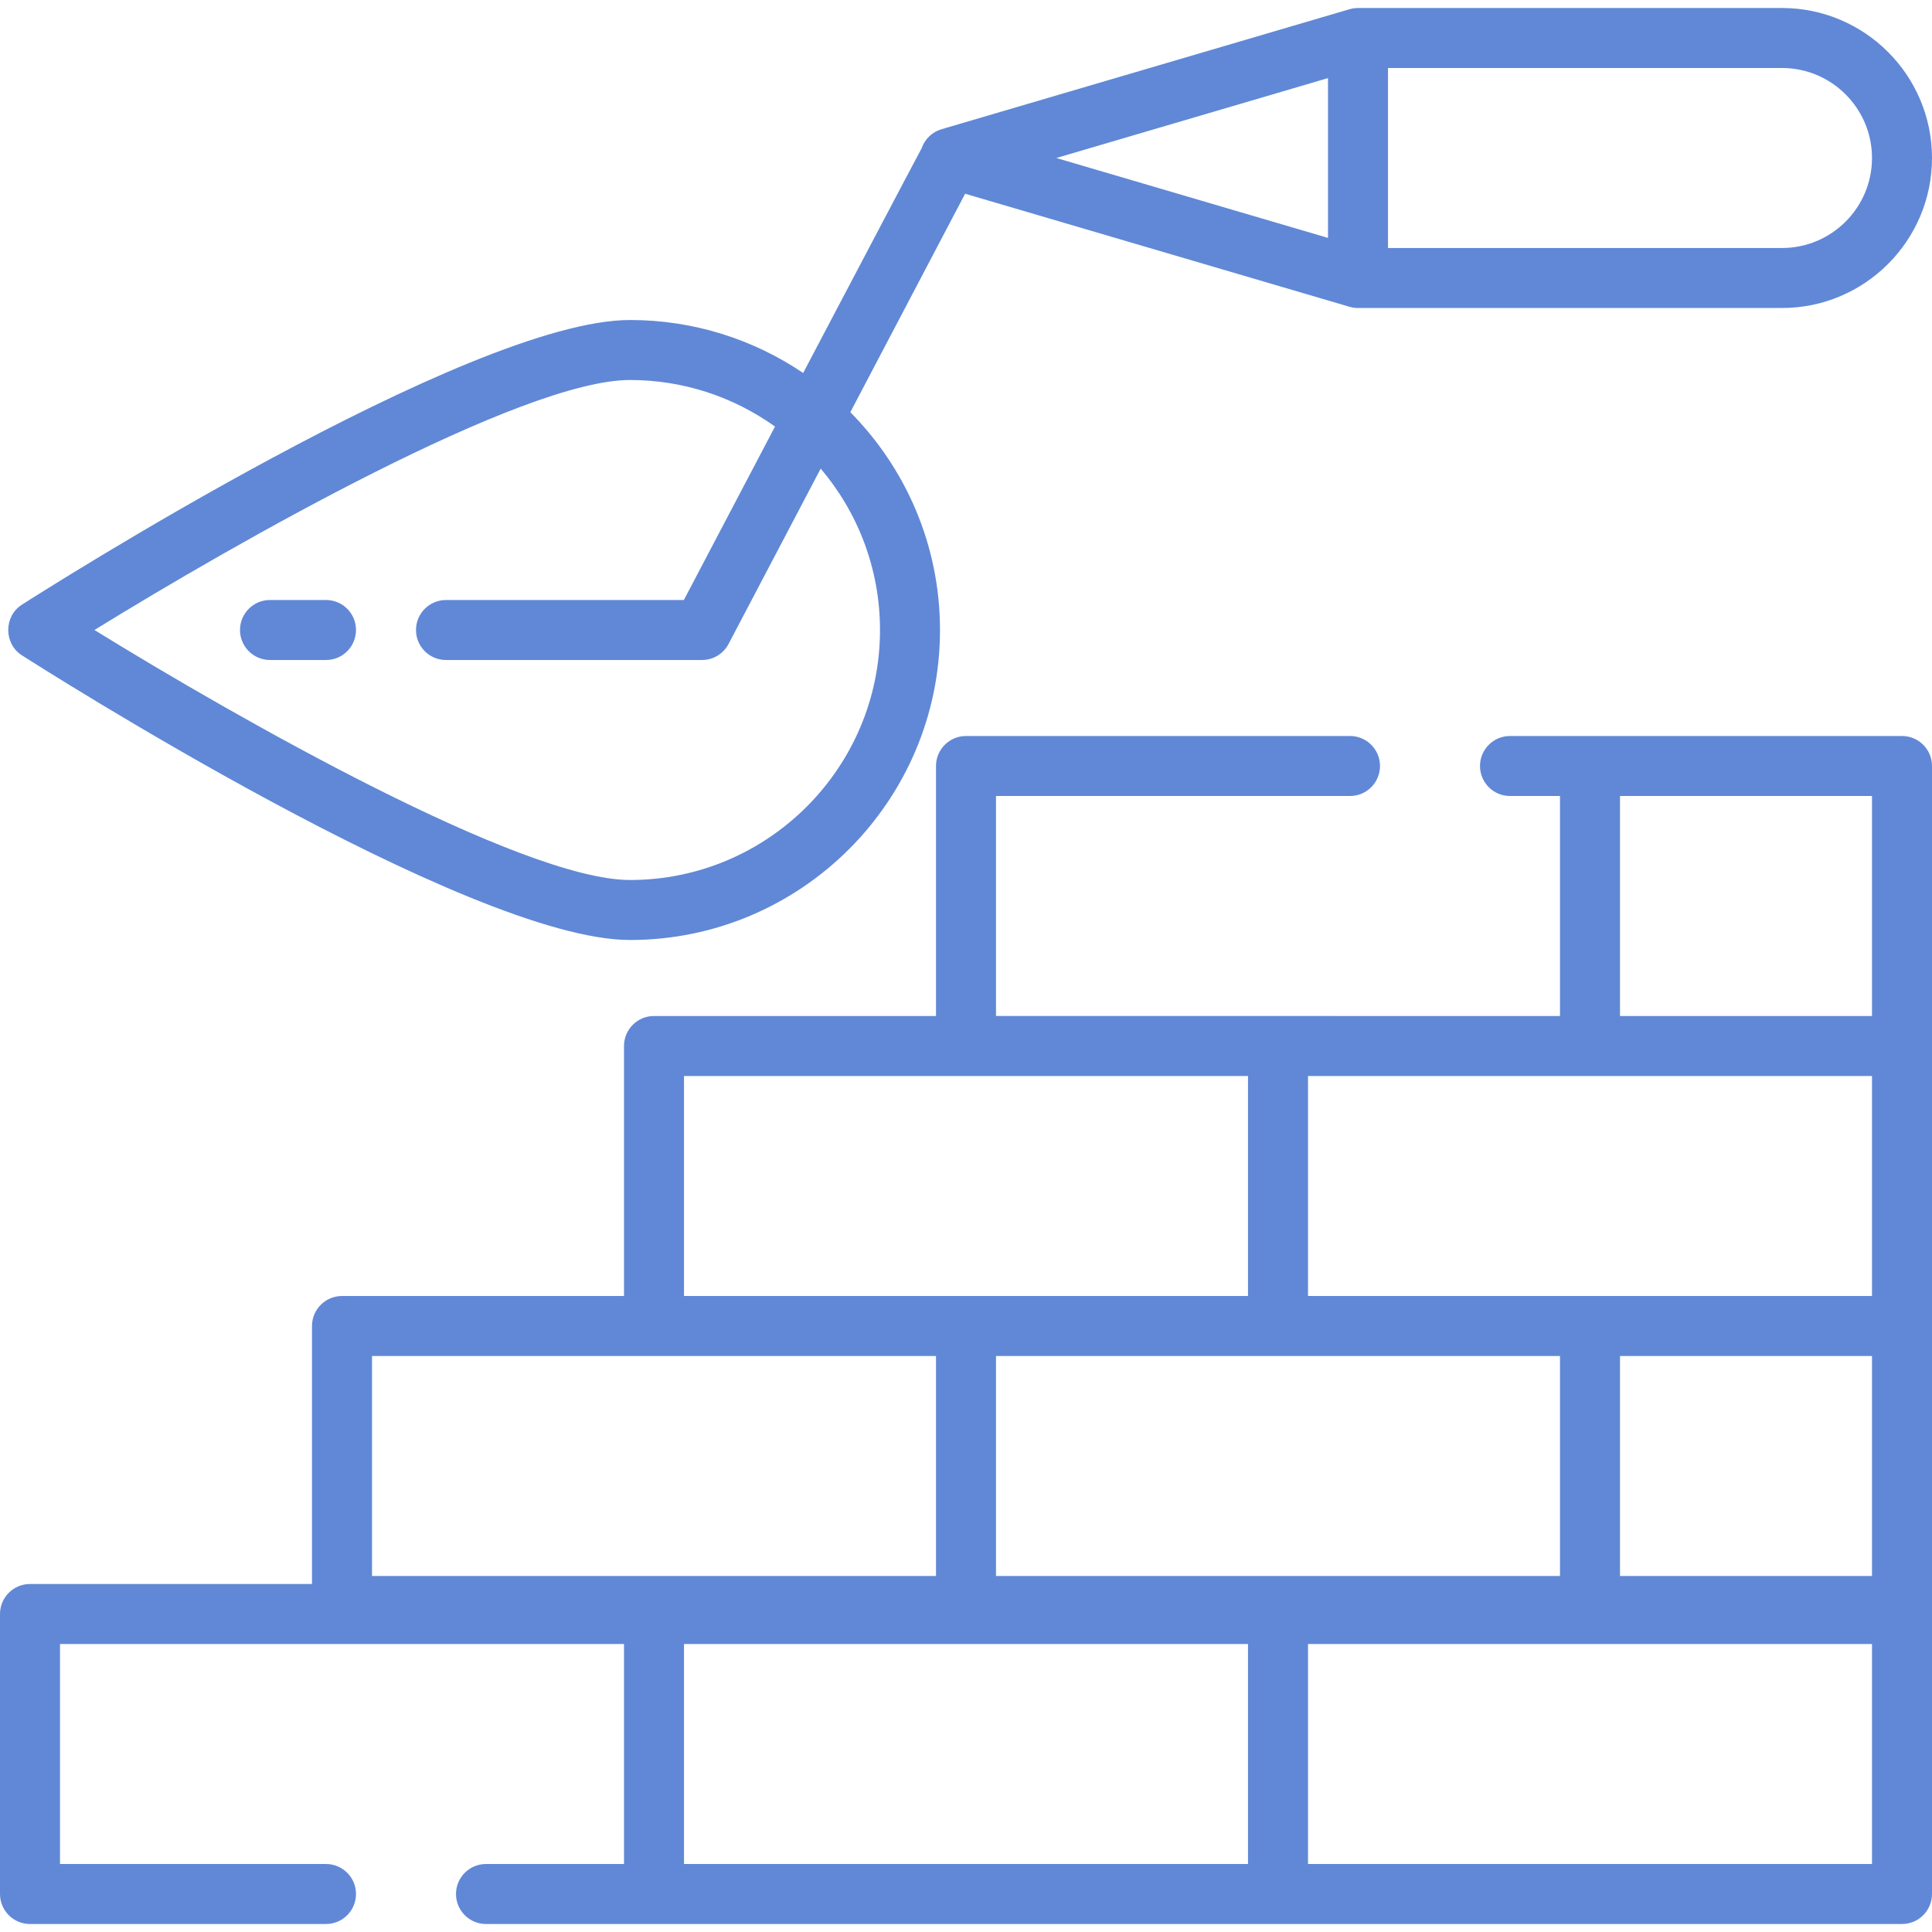
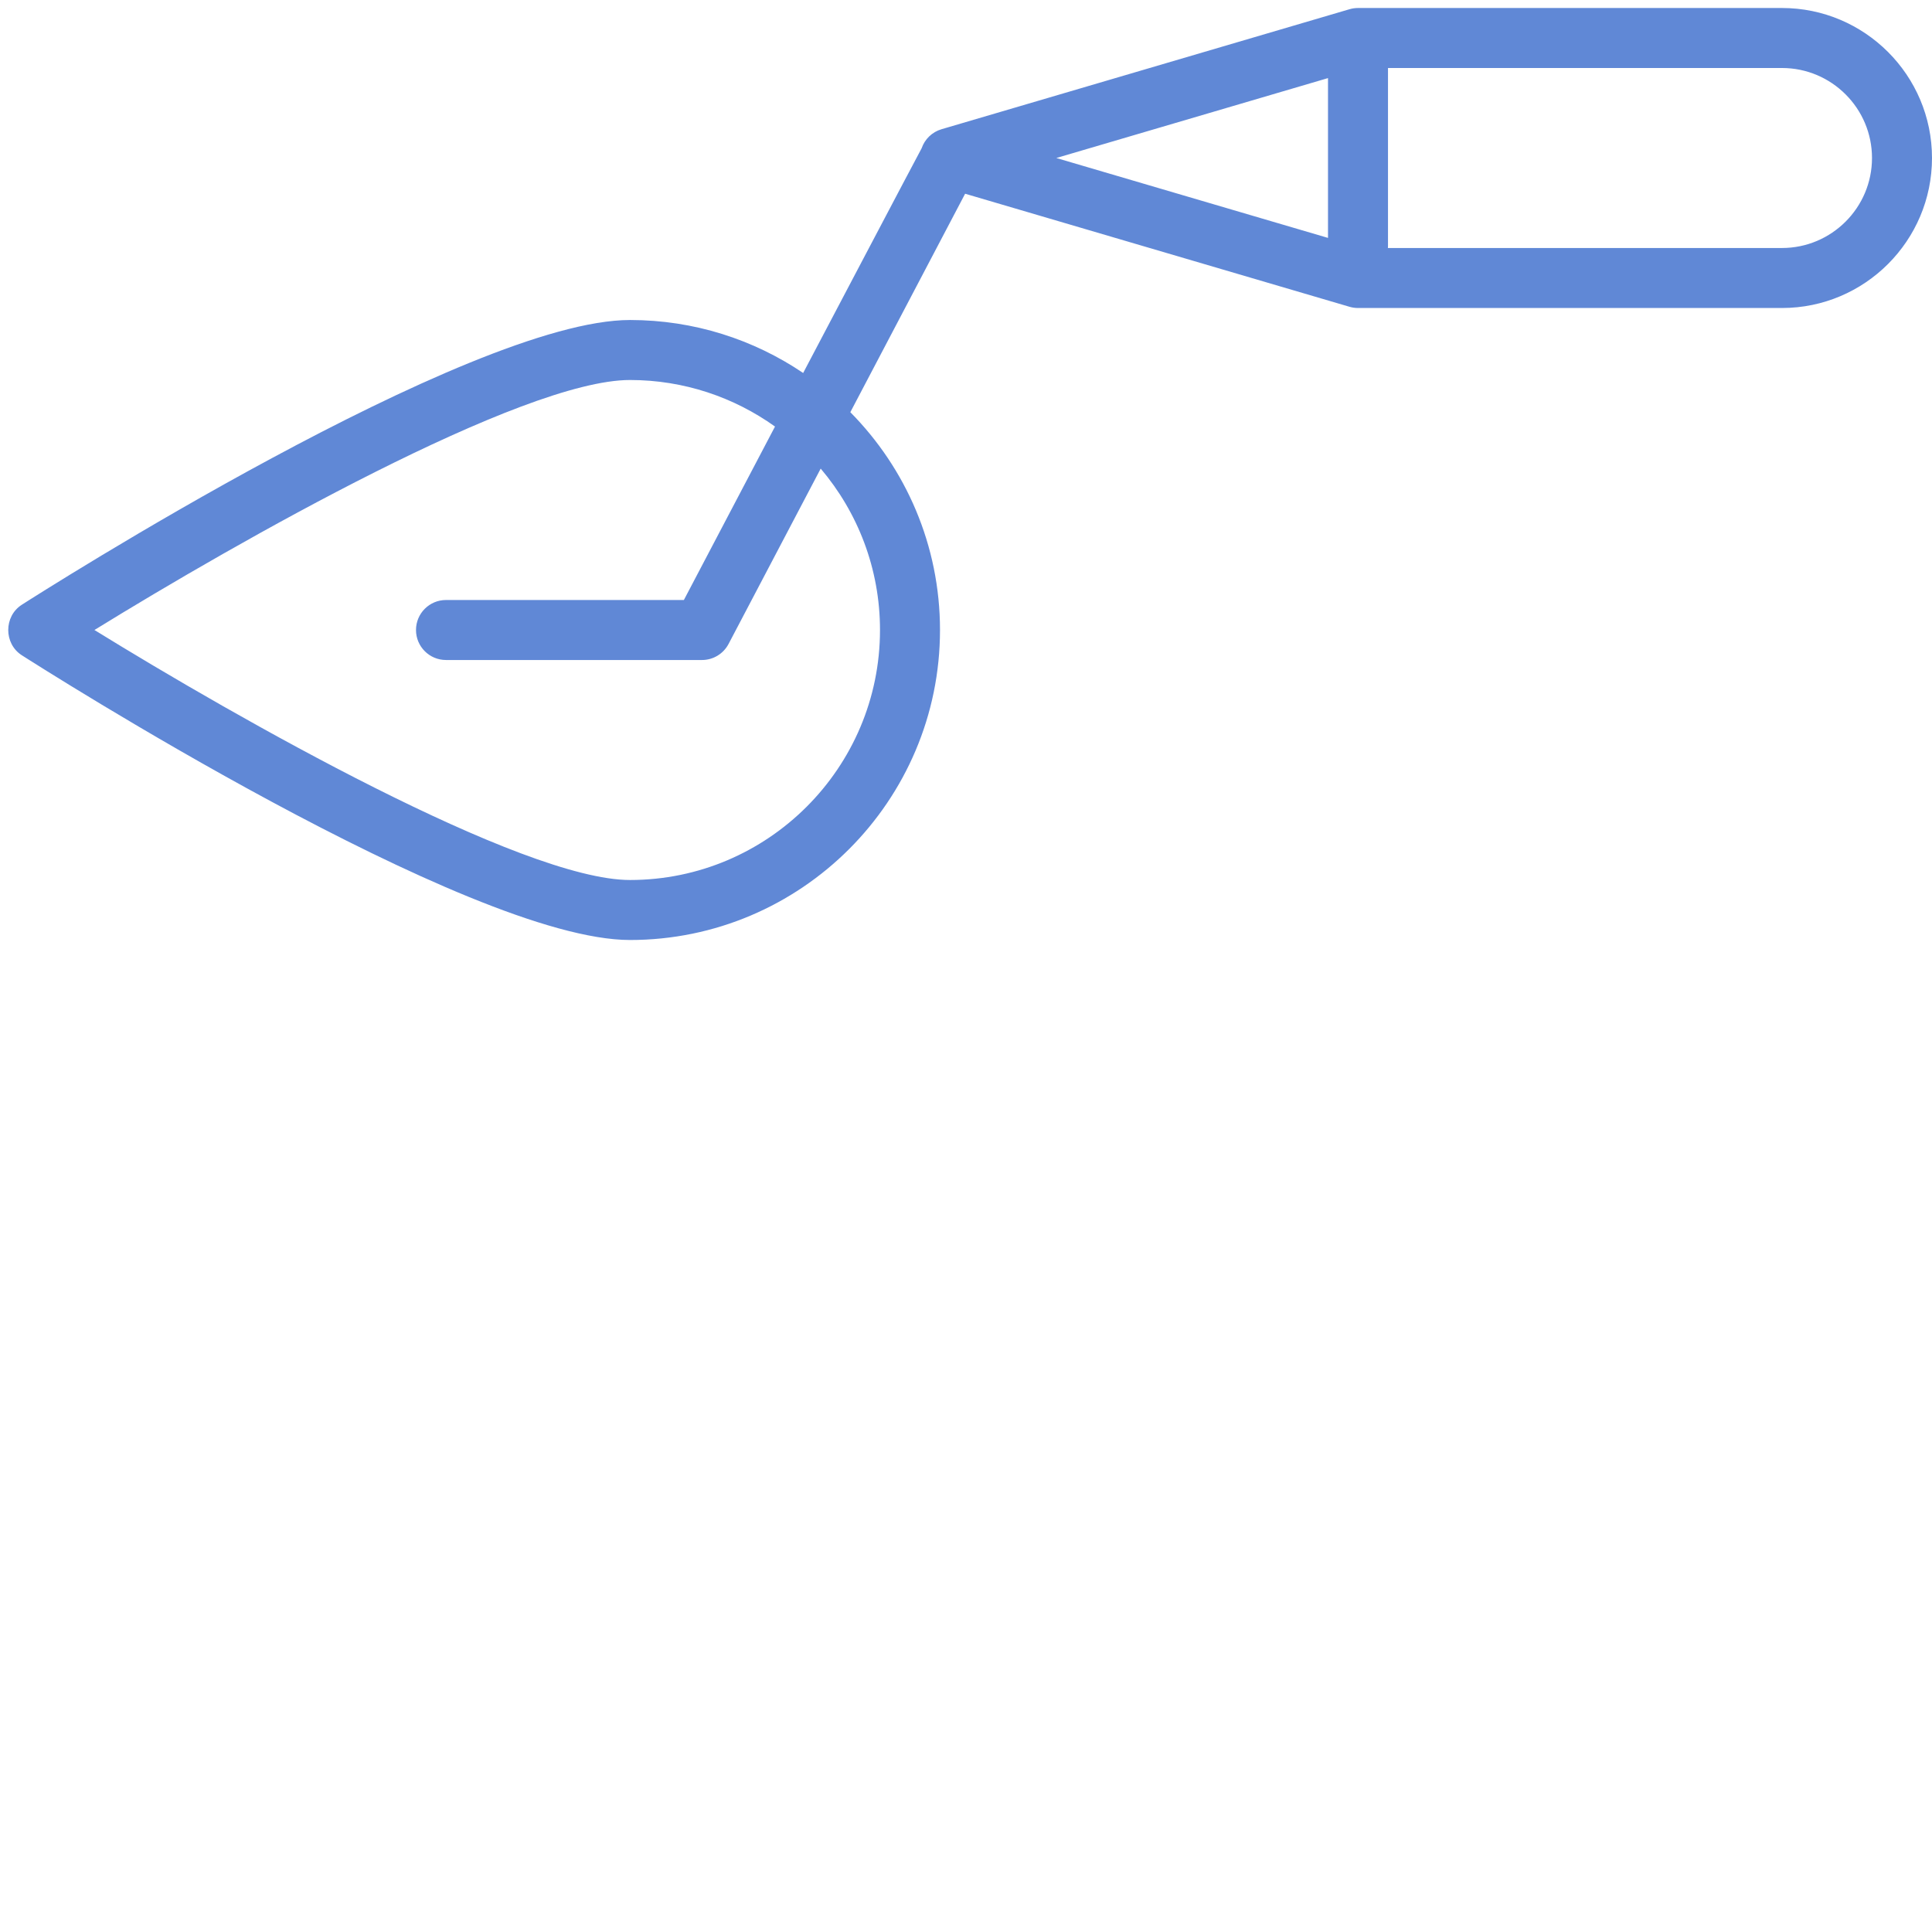
<svg xmlns="http://www.w3.org/2000/svg" fill="#6088D6" height="256px" width="256px" version="1.1" id="Layer_1" viewBox="0 0 512 512" xml:space="preserve">
  <g id="SVGRepo_bgCarrier" stroke-width="0" />
  <g id="SVGRepo_tracerCarrier" stroke-linecap="round" stroke-linejoin="round" />
  <g id="SVGRepo_iconCarrier">
    <g>
      <g>
-         <path d="M504.05,195.048H400.166c-4.392,0-7.95,3.56-7.95,7.95s3.559,7.95,7.95,7.95h13.25v58.302H263.95v-58.302h93.814 c4.392,0,7.95-3.56,7.95-7.95s-3.559-7.95-7.95-7.95H256c-4.391,0-7.95,3.56-7.95,7.95v66.253h-74.733 c-4.391,0-7.95,3.56-7.95,7.95v66.253H90.634c-4.391,0-7.95,3.56-7.95,7.95v68.373H7.95c-4.391,0-7.95,3.56-7.95,7.95v74.203 c0,4.391,3.56,7.95,7.95,7.95h78.443c4.391,0,7.95-3.56,7.95-7.95s-3.56-7.95-7.95-7.95H15.901v-58.302h149.466v58.302h-36.571 c-4.391,0-7.95,3.56-7.95,7.95s3.56,7.95,7.95,7.95H504.05c4.392,0,7.95-3.56,7.95-7.95V202.998 C512,198.607,508.441,195.048,504.05,195.048z M181.267,285.151h149.466v58.302H181.267V285.151z M413.416,359.354v58.302H263.95 v-58.302H413.416z M98.584,417.656v-58.302H248.05v58.302H98.584z M330.733,493.979H181.267v-58.302h149.466V493.979z M496.099,493.979H346.634v-58.302h149.466V493.979z M496.099,417.656h-66.783v-58.302h66.783V417.656z M496.099,343.453H346.634 v-58.302h149.466V343.453z M496.099,269.251h-66.783v-58.302h66.783V269.251z" />
-       </g>
+         </g>
    </g>
    <g>
      <g>
        <path d="M472.248,2.12H359.884c-0.76,0-1.515,0.109-2.243,0.323L249.517,34.245c-2.526,0.743-4.458,2.663-5.277,5.054 c-0.229,0.314-31.395,59.546-31.395,59.546c-13.112-8.862-28.906-14.041-45.888-14.041c-42.816,0-156.36,72.376-161.173,75.458 c-4.799,3.072-4.799,10.318,0,13.39c4.813,3.082,118.357,75.458,161.173,75.458c45.299,0,82.153-36.854,82.153-82.153 c0-22.48-9.083-42.873-23.763-57.721l30.421-57.897l101.873,29.963c0.728,0.213,1.483,0.322,2.243,0.322h112.364 c21.92,0,39.752-17.832,39.752-39.752S494.168,2.12,472.248,2.12z M233.209,166.957c0,36.531-29.721,66.253-66.253,66.253 c-28.641,0-104.234-42.993-141.93-66.253c37.696-23.259,113.289-66.253,141.93-66.253c14.32,0,27.582,4.582,38.43,12.336 l-24.153,45.967h-63.039c-4.391,0-7.95,3.56-7.95,7.95s3.56,7.95,7.95,7.95h67.843c2.954,0,5.664-1.638,7.038-4.253l24.418-46.472 C227.286,135.733,233.209,150.663,233.209,166.957z M351.934,63.047l-71.998-21.175l71.998-21.176V63.047z M472.248,65.723 H367.808c0.012-0.176,0.026-0.351,0.026-0.53V18.021h104.414c13.151,0,23.851,10.699,23.851,23.851S485.399,65.723,472.248,65.723 z" />
      </g>
    </g>
    <g>
      <g>
-         <path d="M86.393,159.006H71.553c-4.391,0-7.95,3.56-7.95,7.95s3.56,7.95,7.95,7.95h14.841c4.391,0,7.95-3.56,7.95-7.95 S90.784,159.006,86.393,159.006z" />
-       </g>
+         </g>
    </g>
  </g>
</svg>